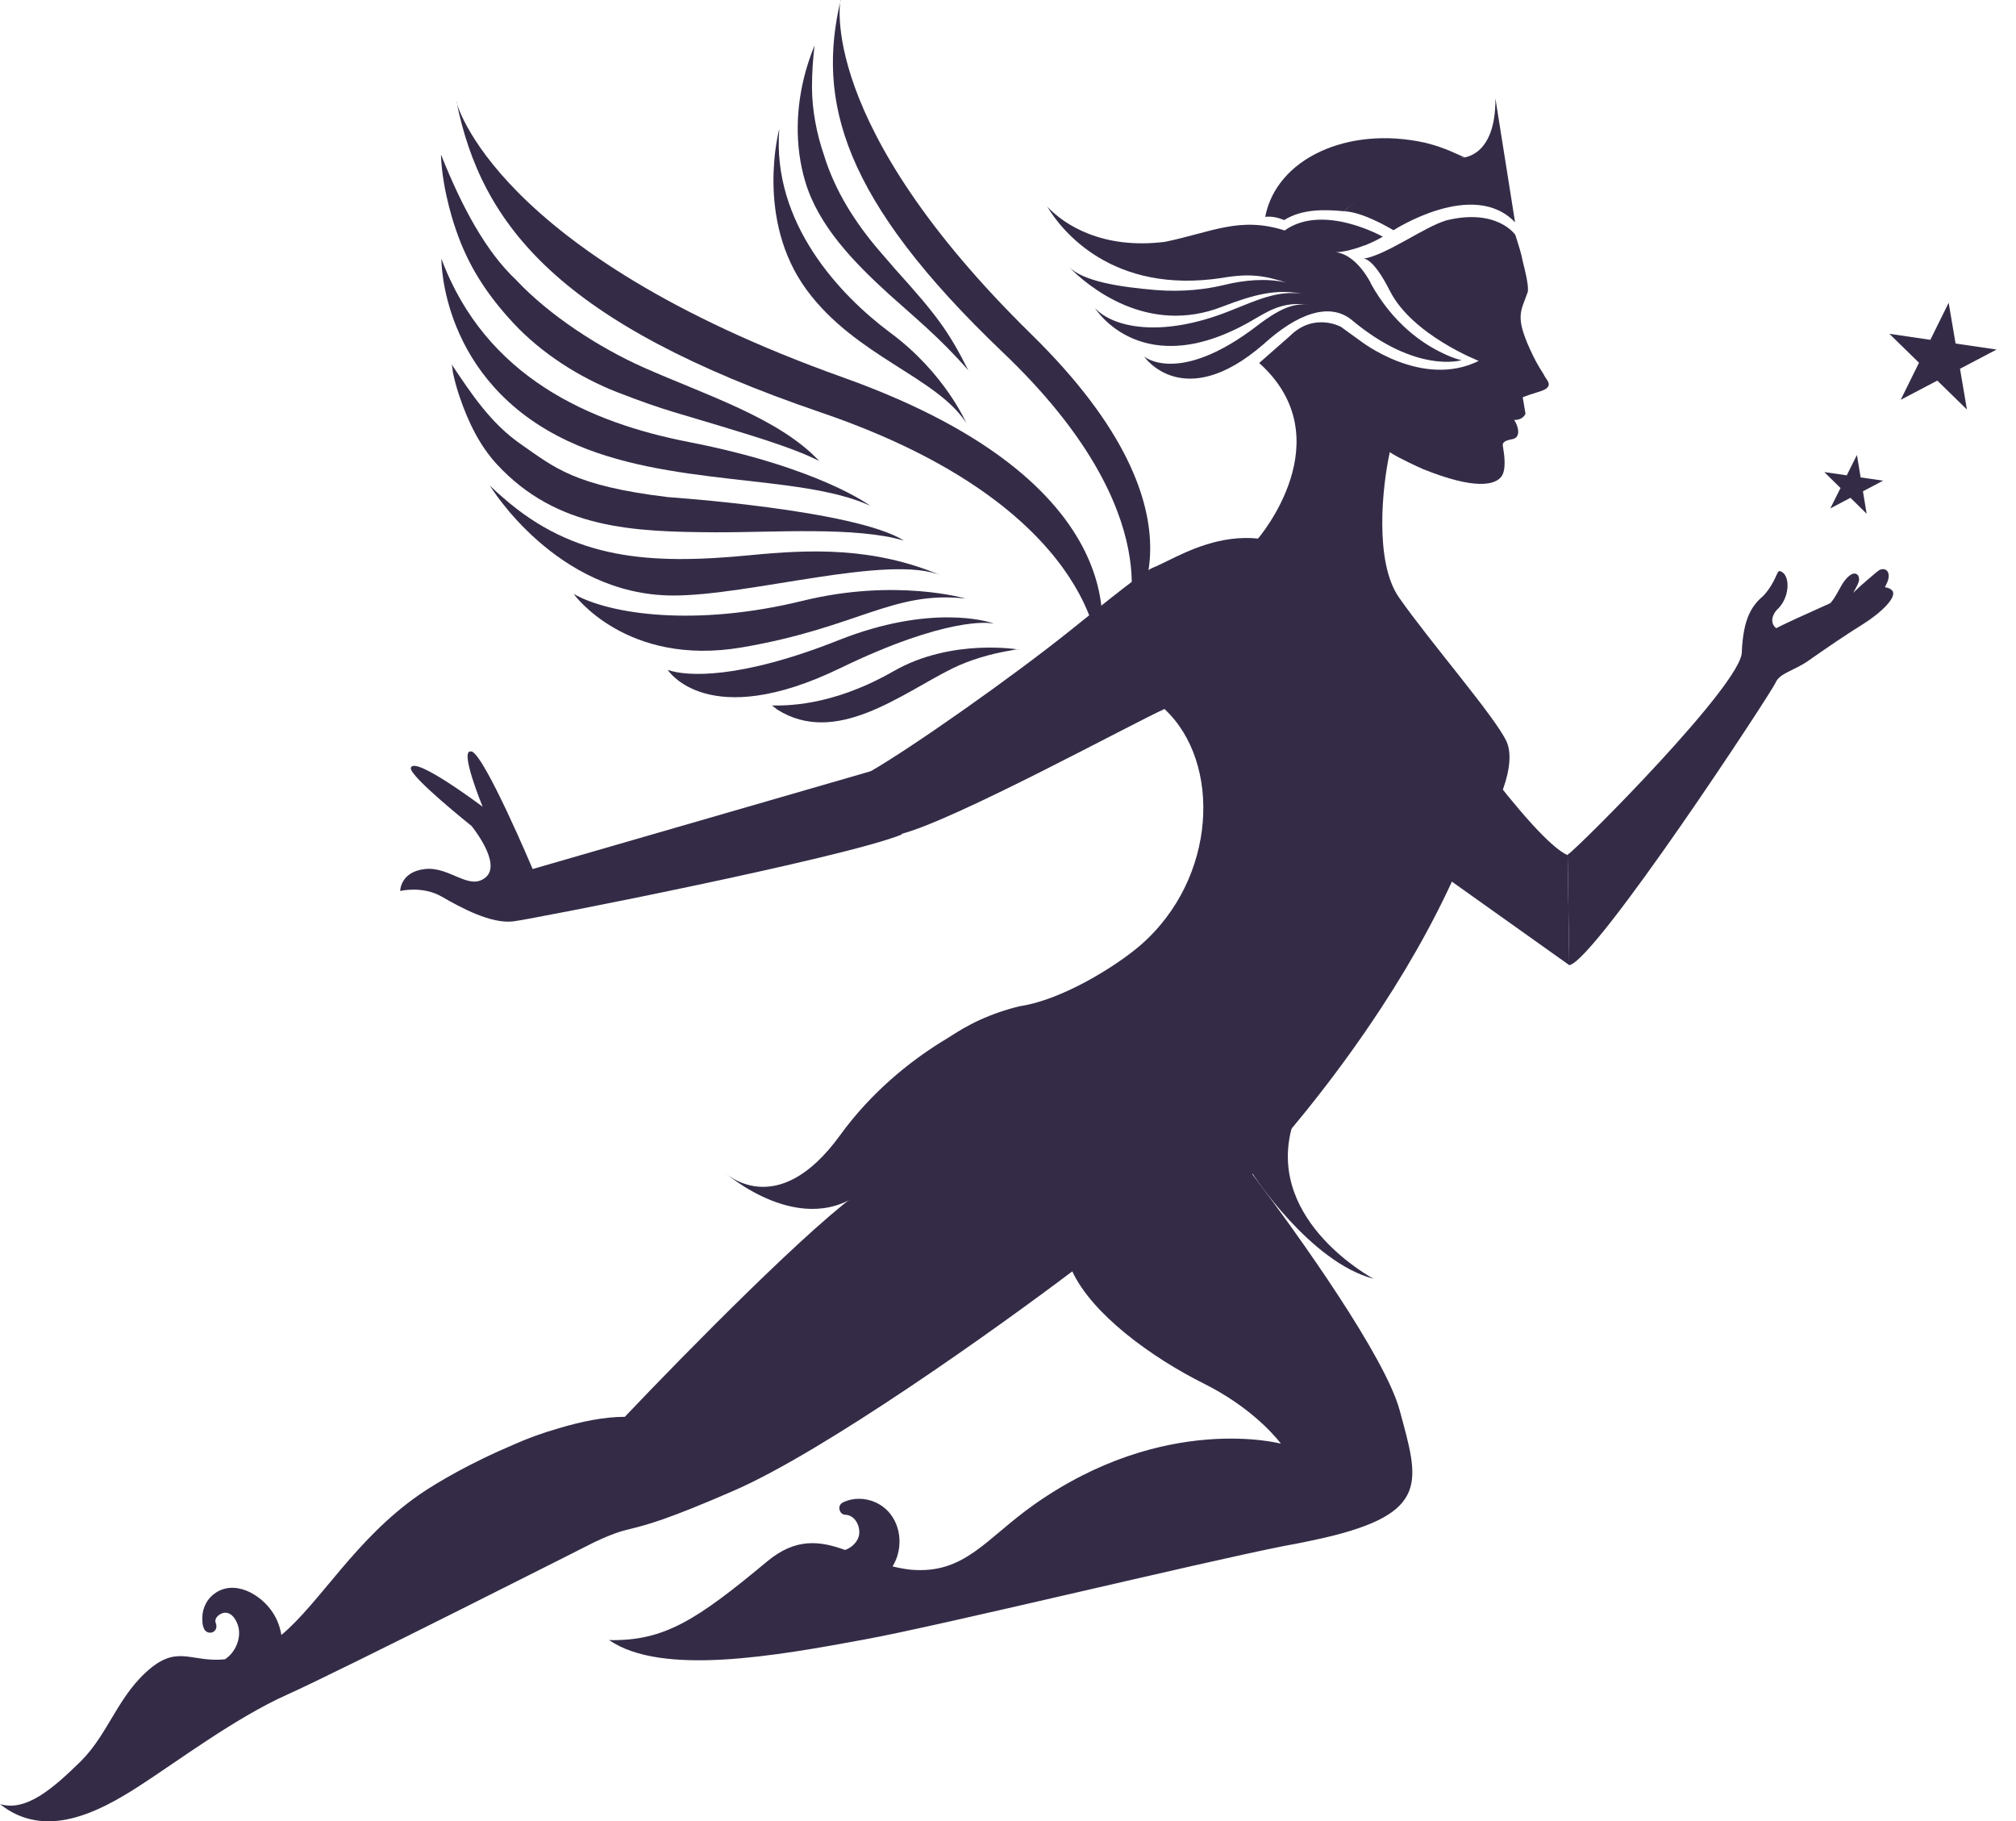
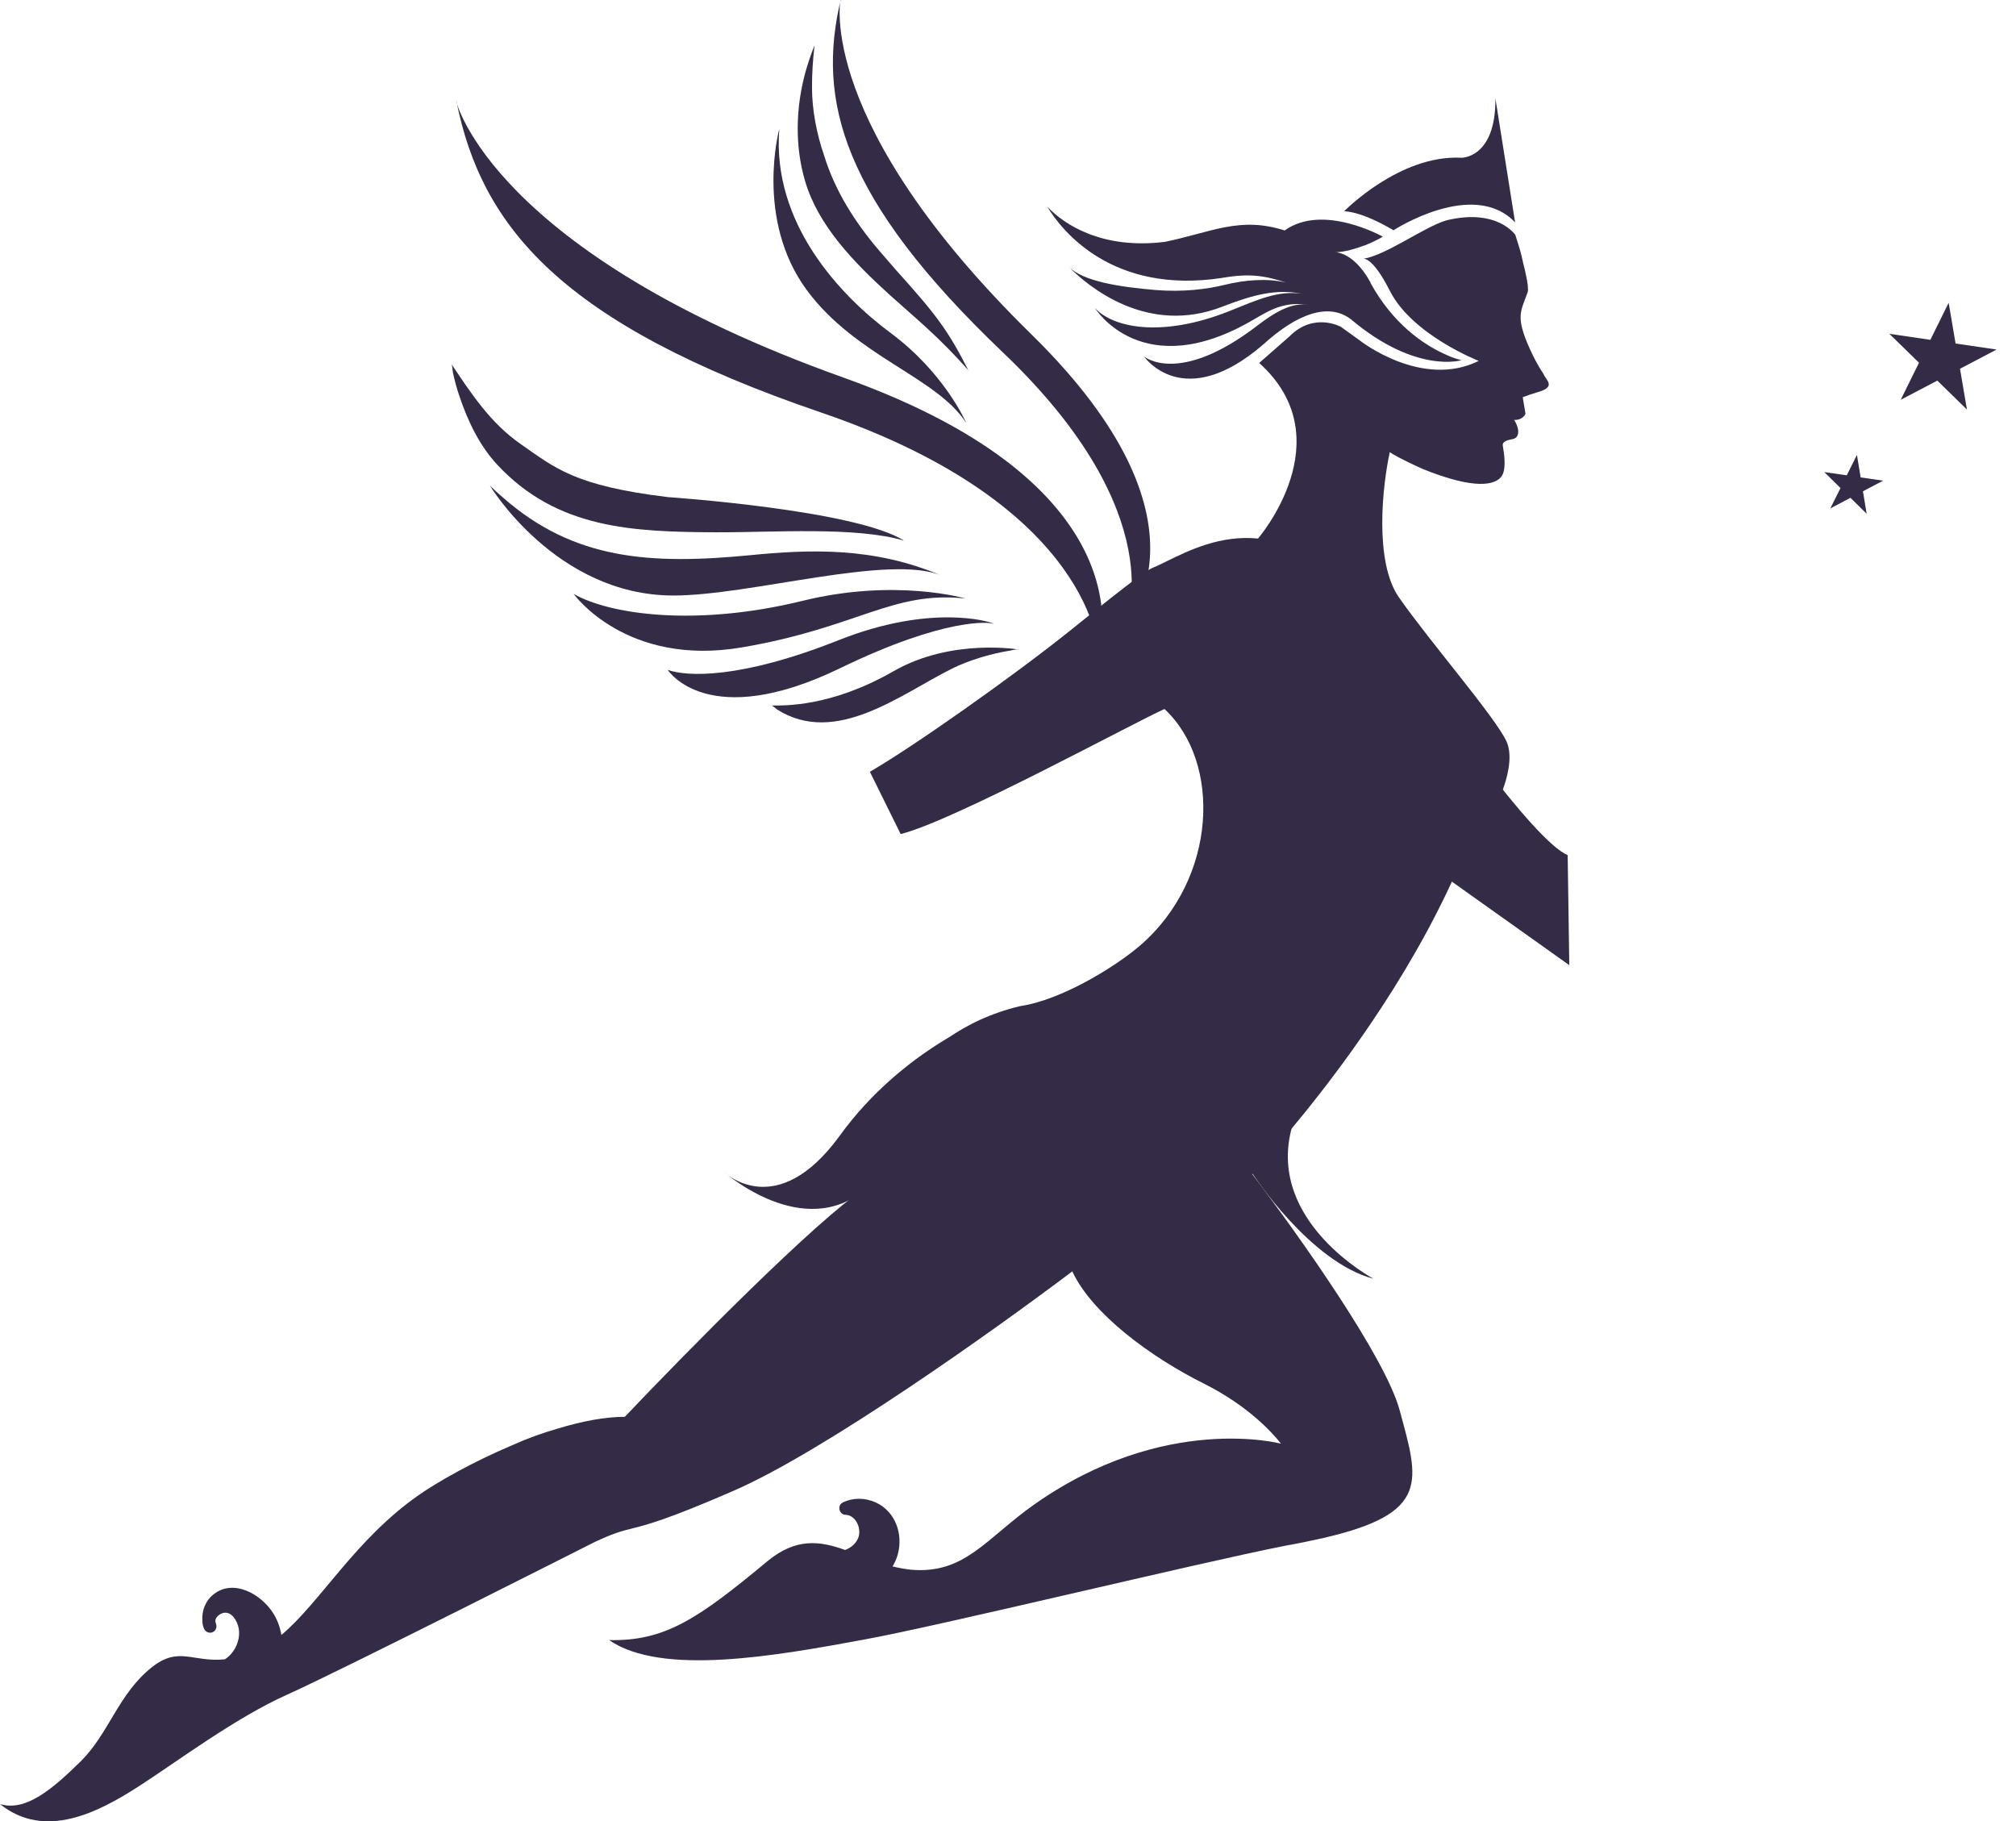
<svg xmlns="http://www.w3.org/2000/svg" width="62" height="56" viewBox="0 0 62 56" fill="none">
  <path fill-rule="evenodd" clip-rule="evenodd" d="M58.105 10.265L59.017 11.155L58.454 12.295L59.58 11.704L60.491 12.594L60.278 11.34L61.403 10.749L60.142 10.564L59.929 9.311L59.366 10.45L58.105 10.265ZM56.104 14.517L56.603 15.008L56.289 15.635L56.909 15.308L57.407 15.799L57.293 15.108L57.913 14.781L57.222 14.681L57.108 13.99L56.795 14.617L56.104 14.517Z" fill="#342C47" />
-   <path d="M41.338 6.497C40.747 6.44 40.049 6.418 39.494 6.767C39.301 6.689 39.109 6.646 38.91 6.668C39.252 4.887 41.438 3.861 43.824 4.388C44.486 4.552 44.828 4.759 45.056 4.844C42.863 5.008 41.338 6.497 41.338 6.497Z" fill="#342C47" />
  <path d="M26.752 23.733C28.041 22.992 31.118 20.827 32.906 19.395C34.166 18.384 35.185 17.565 35.455 17.458C35.584 17.408 35.733 17.33 35.897 17.252C36.566 16.924 37.535 16.447 38.689 16.561C38.689 16.561 41.331 13.505 38.725 11.162L39.658 10.343C40.406 9.588 41.239 10.051 41.239 10.051L41.83 10.478C41.83 10.478 43.725 11.967 45.477 11.098C45.477 11.098 43.425 10.3 42.742 8.94C42.208 7.886 41.93 7.957 41.93 7.957C42.642 7.843 43.803 6.974 44.487 6.775C46.047 6.397 46.602 7.223 46.602 7.223C46.766 7.743 46.759 7.708 46.844 8.092C46.88 8.235 47.036 8.833 46.98 8.99C46.78 9.567 46.588 9.716 47.051 10.735C47.186 11.027 47.264 11.183 47.478 11.518C47.542 11.682 47.856 11.889 47.336 12.045C47.029 12.138 47.065 12.131 46.83 12.216L46.915 12.722C46.887 12.793 46.787 12.921 46.566 12.914C46.638 13.021 46.752 13.27 46.652 13.42C46.595 13.512 46.474 13.505 46.381 13.534C46.282 13.562 46.203 13.619 46.217 13.697C46.217 13.712 46.217 13.726 46.224 13.747C46.26 13.961 46.339 14.467 46.16 14.673C45.968 14.901 45.384 15.079 43.76 14.424C43.048 14.104 42.784 13.94 42.742 13.904C42.514 14.937 42.257 17.28 43.027 18.377C43.988 19.752 45.982 22.045 46.331 22.8C46.645 23.491 46.125 24.866 45.249 25.991C45.17 26.091 45.085 26.197 45.007 26.304C44.373 27.821 43.518 29.41 42.471 31.005C42.471 31.005 42.421 31.076 42.4 31.112C41.296 32.786 39.985 34.474 38.511 36.105C39.992 38.056 42.614 41.753 43.048 43.377C43.632 45.542 44.009 46.539 40.676 47.301C40.356 47.372 39.957 47.458 39.515 47.536C36.873 48.056 28.938 49.986 26.602 50.414C23.867 50.919 20.356 51.553 18.732 50.435C20.441 50.471 21.446 49.801 23.597 48.013C24.48 47.28 25.221 47.387 25.99 47.664C26.161 47.6 26.303 47.486 26.381 47.322C26.517 47.045 26.339 46.596 26.004 46.582C25.812 46.582 25.733 46.297 25.919 46.204C26.239 46.048 26.609 46.055 26.937 46.204C27.535 46.482 27.777 47.166 27.614 47.785C27.578 47.928 27.521 48.049 27.45 48.17C27.628 48.213 27.813 48.248 28.005 48.27C29.679 48.419 30.32 47.308 31.823 46.254C35.826 43.441 39.394 44.395 39.394 44.395C39.109 44.025 38.347 43.213 37.044 42.558C35.413 41.746 33.589 40.414 32.977 39.096C30.669 40.841 25.349 44.637 22.55 45.848C20.506 46.739 19.872 46.895 19.416 47.009C19.095 47.087 18.86 47.152 18.269 47.429C18.269 47.429 10.449 51.389 8.839 52.109C7.229 52.828 5.427 54.188 4.238 54.951C3.048 55.713 1.389 56.596 0 55.478C0.791 55.72 1.617 55.015 2.486 54.16C3.355 53.298 3.64 52.087 4.672 51.268C5.506 50.613 5.919 51.126 6.916 51.026C7.229 50.827 7.414 50.407 7.336 50.05C7.293 49.851 7.137 49.566 6.895 49.595C6.781 49.609 6.617 49.723 6.624 49.851C6.624 49.872 6.624 49.894 6.638 49.915C6.674 50.015 6.659 50.129 6.553 50.186C6.46 50.236 6.332 50.2 6.282 50.1C6.239 50.015 6.225 49.929 6.225 49.851C6.197 49.538 6.318 49.217 6.581 49.018C7.194 48.548 8.02 49.025 8.383 49.58C8.526 49.794 8.611 50.029 8.654 50.278C9.865 49.26 10.919 47.344 12.877 45.976C13.469 45.563 14.551 44.951 15.748 44.445C16.203 44.239 16.674 44.068 17.172 43.925C17.884 43.711 18.59 43.569 19.216 43.569C21.054 41.632 25.092 37.522 26.588 36.553C26.609 34.915 27.799 31.803 31.367 30.941C32.628 30.756 34.273 29.752 35.064 29.075C37.443 27.017 37.571 23.434 35.812 21.803C34.8 22.259 29.33 25.243 27.699 25.649" fill="#342C47" />
  <path d="M30.54 31.226C30.54 31.226 27.784 32.223 25.832 34.915C23.881 37.608 22.278 36.048 22.278 36.048C22.278 36.048 24.7 38.192 26.616 36.568C28.532 34.951 38.525 36.098 38.525 36.098C38.525 36.098 40.284 38.811 42.242 39.324C42.242 39.324 38.98 37.593 39.714 34.73C40.448 31.867 30.547 31.219 30.547 31.219L30.54 31.226Z" fill="#342C47" />
  <path d="M46.595 6.838L45.99 3.027C46.004 4.872 44.943 4.851 44.943 4.851C43.041 4.751 41.339 6.496 41.339 6.496C41.916 6.524 42.692 6.987 42.856 7.08C42.856 7.08 45.313 5.485 46.595 6.838Z" fill="#342C47" />
  <path d="M42.15 8.69C41.744 7.949 41.317 7.799 41.139 7.764C41.11 7.764 41.082 7.757 41.053 7.757C41.067 7.757 41.089 7.757 41.11 7.757C41.224 7.75 41.53 7.714 41.95 7.55H41.965C42.022 7.529 42.093 7.493 42.15 7.472C42.371 7.372 42.527 7.279 42.527 7.279C42.527 7.279 40.69 6.24 39.508 7.087C38.126 6.646 37.278 7.137 35.832 7.436C33.923 7.678 32.741 6.923 32.207 6.354C32.649 7.094 34.208 9.06 37.577 8.547C38.439 8.398 38.888 8.476 39.557 8.69C38.952 8.547 38.268 8.611 37.656 8.761C37.129 8.889 36.402 8.989 35.533 8.918C34.451 8.825 33.318 8.661 32.862 8.198C33.468 8.818 35.291 10.328 37.592 9.43C38.567 9.053 39.251 8.882 40.035 9.032C39.294 8.932 38.717 9.202 37.791 9.573C35.704 10.399 34.223 10.071 33.674 9.473C33.674 9.473 35.134 11.852 38.575 9.815C38.874 9.637 39.123 9.502 39.365 9.43C39.7 9.331 39.913 9.345 40.263 9.359C39.842 9.338 39.465 9.402 38.667 10.014C36.245 11.873 35.184 10.962 35.184 10.962C35.184 10.962 36.388 12.721 38.852 10.591C39.892 9.644 40.875 9.288 41.559 9.829C43.56 11.51 44.949 11.076 44.949 11.076C44.949 11.076 44.721 11.033 44.372 10.862C43.781 10.584 42.848 9.972 42.15 8.704V8.69Z" fill="#342C47" />
  <path d="M48.212 26.297C47.193 25.869 44.095 21.596 42.265 18.633C41.852 20.869 40.406 24.089 43.426 26.24C45.819 27.942 48.262 29.68 48.262 29.68" fill="#342C47" />
-   <path d="M14.501 23.113C14.095 22.991 14.843 24.808 14.843 24.808C14.843 24.808 12.713 23.205 12.635 23.618C12.592 23.875 14.501 25.399 14.501 25.399C14.501 25.399 15.448 26.553 14.935 26.98C14.43 27.407 13.831 26.638 13.069 26.724C12.307 26.809 12.307 27.4 12.307 27.4C12.307 27.4 12.984 27.229 13.582 27.571C14.173 27.913 15.106 28.419 15.79 28.333C16.452 28.248 25.968 26.382 27.734 25.662V23.44C22.556 24.936 16.381 26.724 16.381 26.724C16.381 26.724 14.907 23.227 14.501 23.105V23.113Z" fill="#342C47" />
-   <path d="M48.261 29.681C49.073 29.532 54.486 21.284 54.607 20.992C54.728 20.7 55.177 20.622 55.597 20.33C56.26 19.867 56.73 19.546 57.278 19.204C57.827 18.863 58.368 18.357 58.19 18.157C58.14 18.1 58.062 18.072 57.969 18.058C57.969 18.051 57.976 18.044 57.983 18.029C58.047 17.901 58.126 17.737 58.062 17.595C58.033 17.531 57.964 17.496 57.893 17.503C57.807 17.503 57.741 17.573 57.677 17.623C57.528 17.751 57.371 17.88 57.221 18.015C57.143 18.086 57.072 18.157 56.993 18.229C57.029 18.165 57.072 18.093 57.107 18.022C57.143 17.944 57.186 17.865 57.171 17.78C57.164 17.702 57.114 17.637 57.029 17.637C56.944 17.637 56.858 17.716 56.801 17.773C56.737 17.844 56.68 17.922 56.63 18.008C56.53 18.179 56.452 18.35 56.331 18.499C56.317 18.514 56.303 18.528 56.288 18.549C55.605 18.855 54.814 19.212 54.629 19.318C54.445 19.19 54.461 18.912 54.703 18.698C55.067 18.307 55.05 17.638 54.737 17.562C54.639 17.538 54.629 17.877 54.244 18.307C53.881 18.62 53.615 18.994 53.568 20.038C53.617 20.985 48.568 26.042 48.211 26.284" fill="#342C47" />
-   <path d="M14.031 3.121C14.031 3.121 15.142 7.758 25.939 11.611C35.498 15.023 33.781 20.073 33.781 20.073C33.781 20.073 33.703 15.571 25.256 12.687C17.229 9.951 14.814 6.96 14.038 3.121H14.031Z" fill="#342C47" />
-   <path d="M13.568 4.766C14.209 6.375 14.95 7.743 15.869 8.605C16.887 9.694 18.426 10.691 19.786 11.297C21.695 12.145 23.96 12.857 25.192 14.174C24.807 13.982 24.273 13.754 22.941 13.341C20.683 12.643 20.562 12.671 18.995 12.066C17.82 11.61 16.638 10.855 15.776 9.922C14.971 9.053 14.394 8.17 14.017 7.052C14.017 7.052 13.604 5.912 13.561 4.773L13.568 4.766Z" fill="#342C47" />
-   <path d="M21.174 13.591C25.198 14.374 26.758 15.55 26.758 15.55C24.565 14.552 20.526 15.001 17.464 13.562C13.525 11.711 13.575 7.957 13.575 7.957C14.935 11.604 18.147 13 21.174 13.591Z" fill="#342C47" />
+   <path d="M14.031 3.121C14.031 3.121 15.142 7.758 25.939 11.611C35.498 15.023 33.781 20.073 33.781 20.073C33.781 20.073 33.703 15.571 25.256 12.687C17.229 9.951 14.814 6.96 14.038 3.121Z" fill="#342C47" />
  <path d="M25.848 -0.006C25.848 -0.006 25.085 3.783 31.724 10.286C37.6 16.048 34.615 19.182 34.615 19.182C34.615 19.182 36.09 15.841 30.855 10.849C25.876 6.105 25.121 3.085 25.855 -0.006H25.848Z" fill="#342C47" />
  <path d="M29.794 11.403C28.868 10.349 28.149 9.78 27.329 9.039C26.282 8.084 25.164 6.952 24.758 5.563C24.438 4.473 24.473 3.298 24.773 2.208C24.851 1.931 24.944 1.66 25.05 1.396C25 1.838 24.972 2.244 24.972 2.679C24.972 3.369 25.114 4.117 25.342 4.773C25.677 5.869 26.304 6.852 27.045 7.714C27.216 7.906 27.379 8.106 27.55 8.298C28.79 9.673 29.167 10.171 29.787 11.403H29.794Z" fill="#342C47" />
  <path d="M27.386 10.236C29.06 11.475 29.715 13.006 29.715 13.006C28.811 11.596 26.325 10.969 24.815 8.925C23.205 6.746 23.967 3.961 23.967 3.961C23.732 6.86 25.834 9.082 27.386 10.236Z" fill="#342C47" />
  <path d="M27.806 16.626C26.317 16.184 23.767 16.377 22.008 16.369C19.472 16.355 17.136 16.27 15.292 14.29C14.75 13.706 14.394 12.965 14.138 12.21C14.052 11.968 13.988 11.719 13.931 11.469C13.917 11.398 13.917 11.248 13.881 11.191C14.494 12.11 15.092 13.015 16.004 13.649C17.058 14.382 17.656 14.938 20.541 15.287C20.541 15.287 26.338 15.678 27.813 16.633" fill="#342C47" />
  <path d="M23.07 17.073C24.893 16.895 26.859 16.81 28.953 17.7C27.357 17.024 23.055 18.32 20.698 18.313C17.094 18.306 15.064 14.93 15.064 14.93C15.199 15.065 15.342 15.193 15.484 15.314C17.649 17.209 19.978 17.373 23.07 17.073Z" fill="#342C47" />
  <path d="M24.679 18.477C27.542 17.772 29.693 18.406 29.693 18.406C27.449 18.157 26.374 19.304 22.812 19.909C19.251 20.515 17.642 18.264 17.642 18.264C18.753 18.898 21.395 19.282 24.679 18.477Z" fill="#342C47" />
  <path d="M30.549 19.182C30.442 19.132 29.082 18.976 25.848 20.543C21.753 22.53 20.535 20.599 20.535 20.599C21.105 20.806 22.743 20.899 25.805 19.681C28.611 18.57 30.406 19.104 30.549 19.175V19.182Z" fill="#342C47" />
  <path d="M31.367 19.979C31.289 19.95 31.14 19.993 31.061 20.007C30.484 20.1 29.808 20.299 29.288 20.556C27.699 21.346 25.705 22.963 23.896 21.816C23.867 21.795 23.761 21.695 23.725 21.695C24.096 21.695 25.541 21.752 27.479 20.641C29.281 19.608 31.36 19.979 31.36 19.979H31.367Z" fill="#342C47" />
</svg>